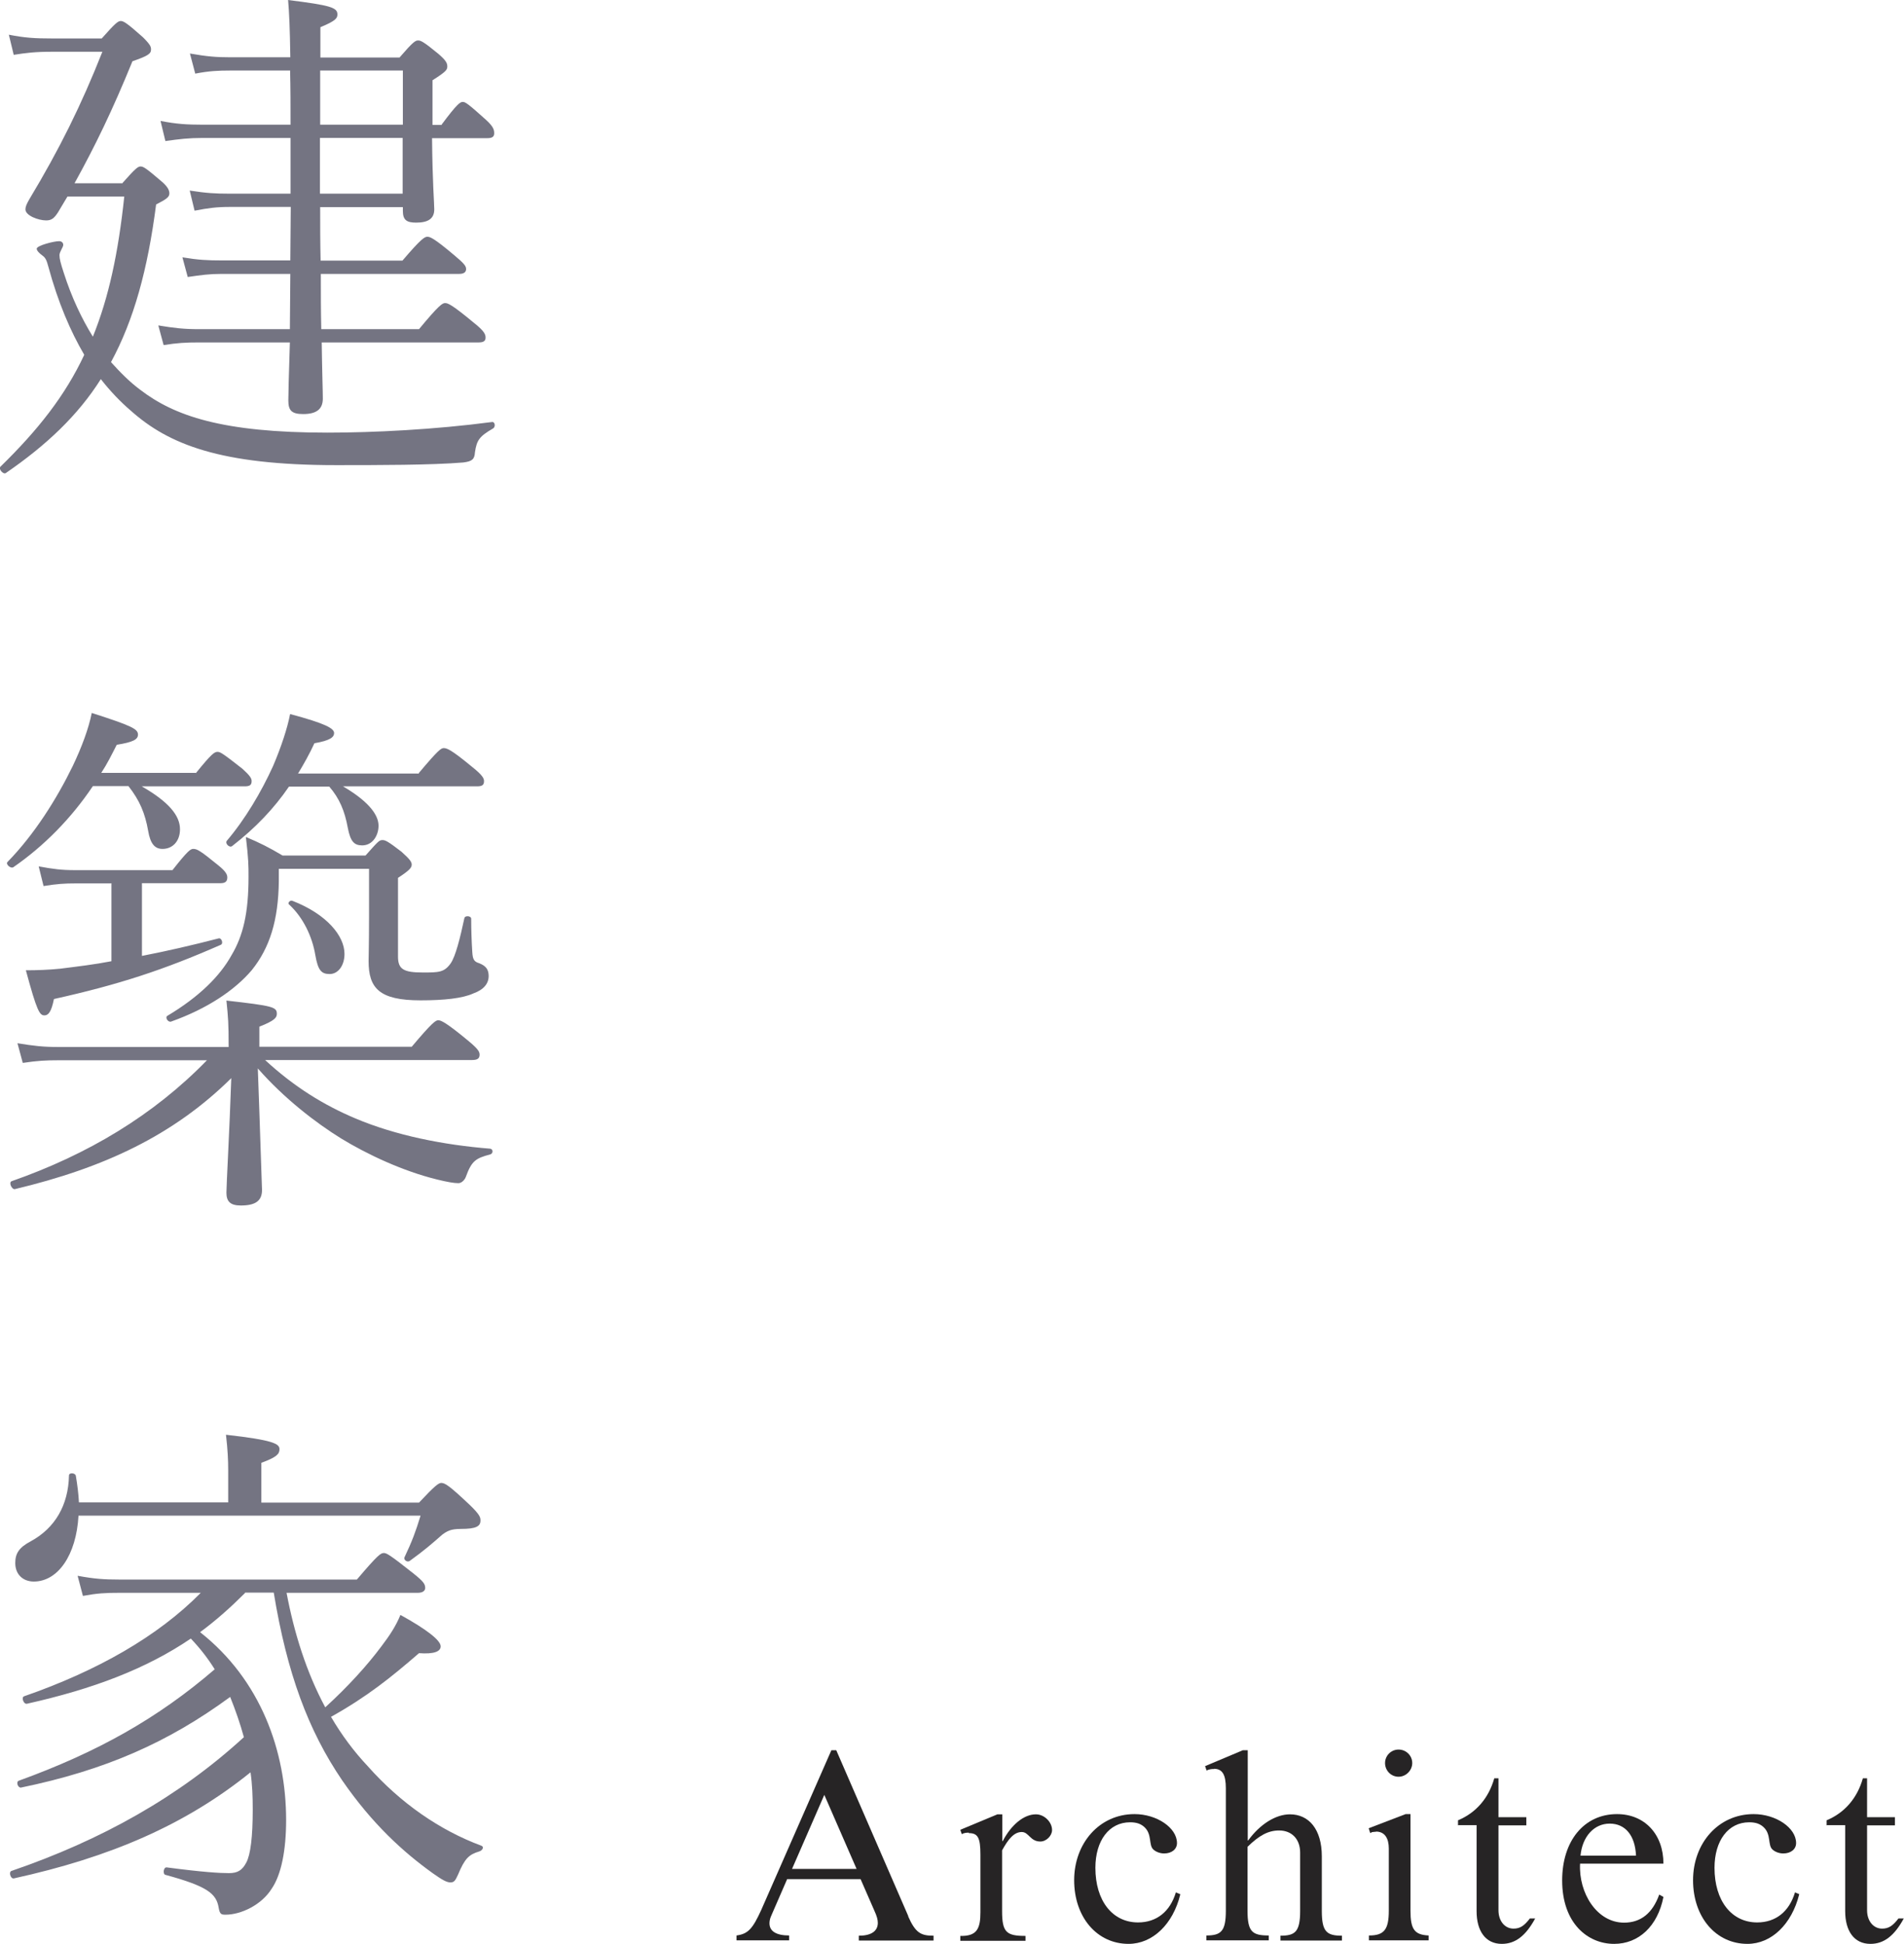
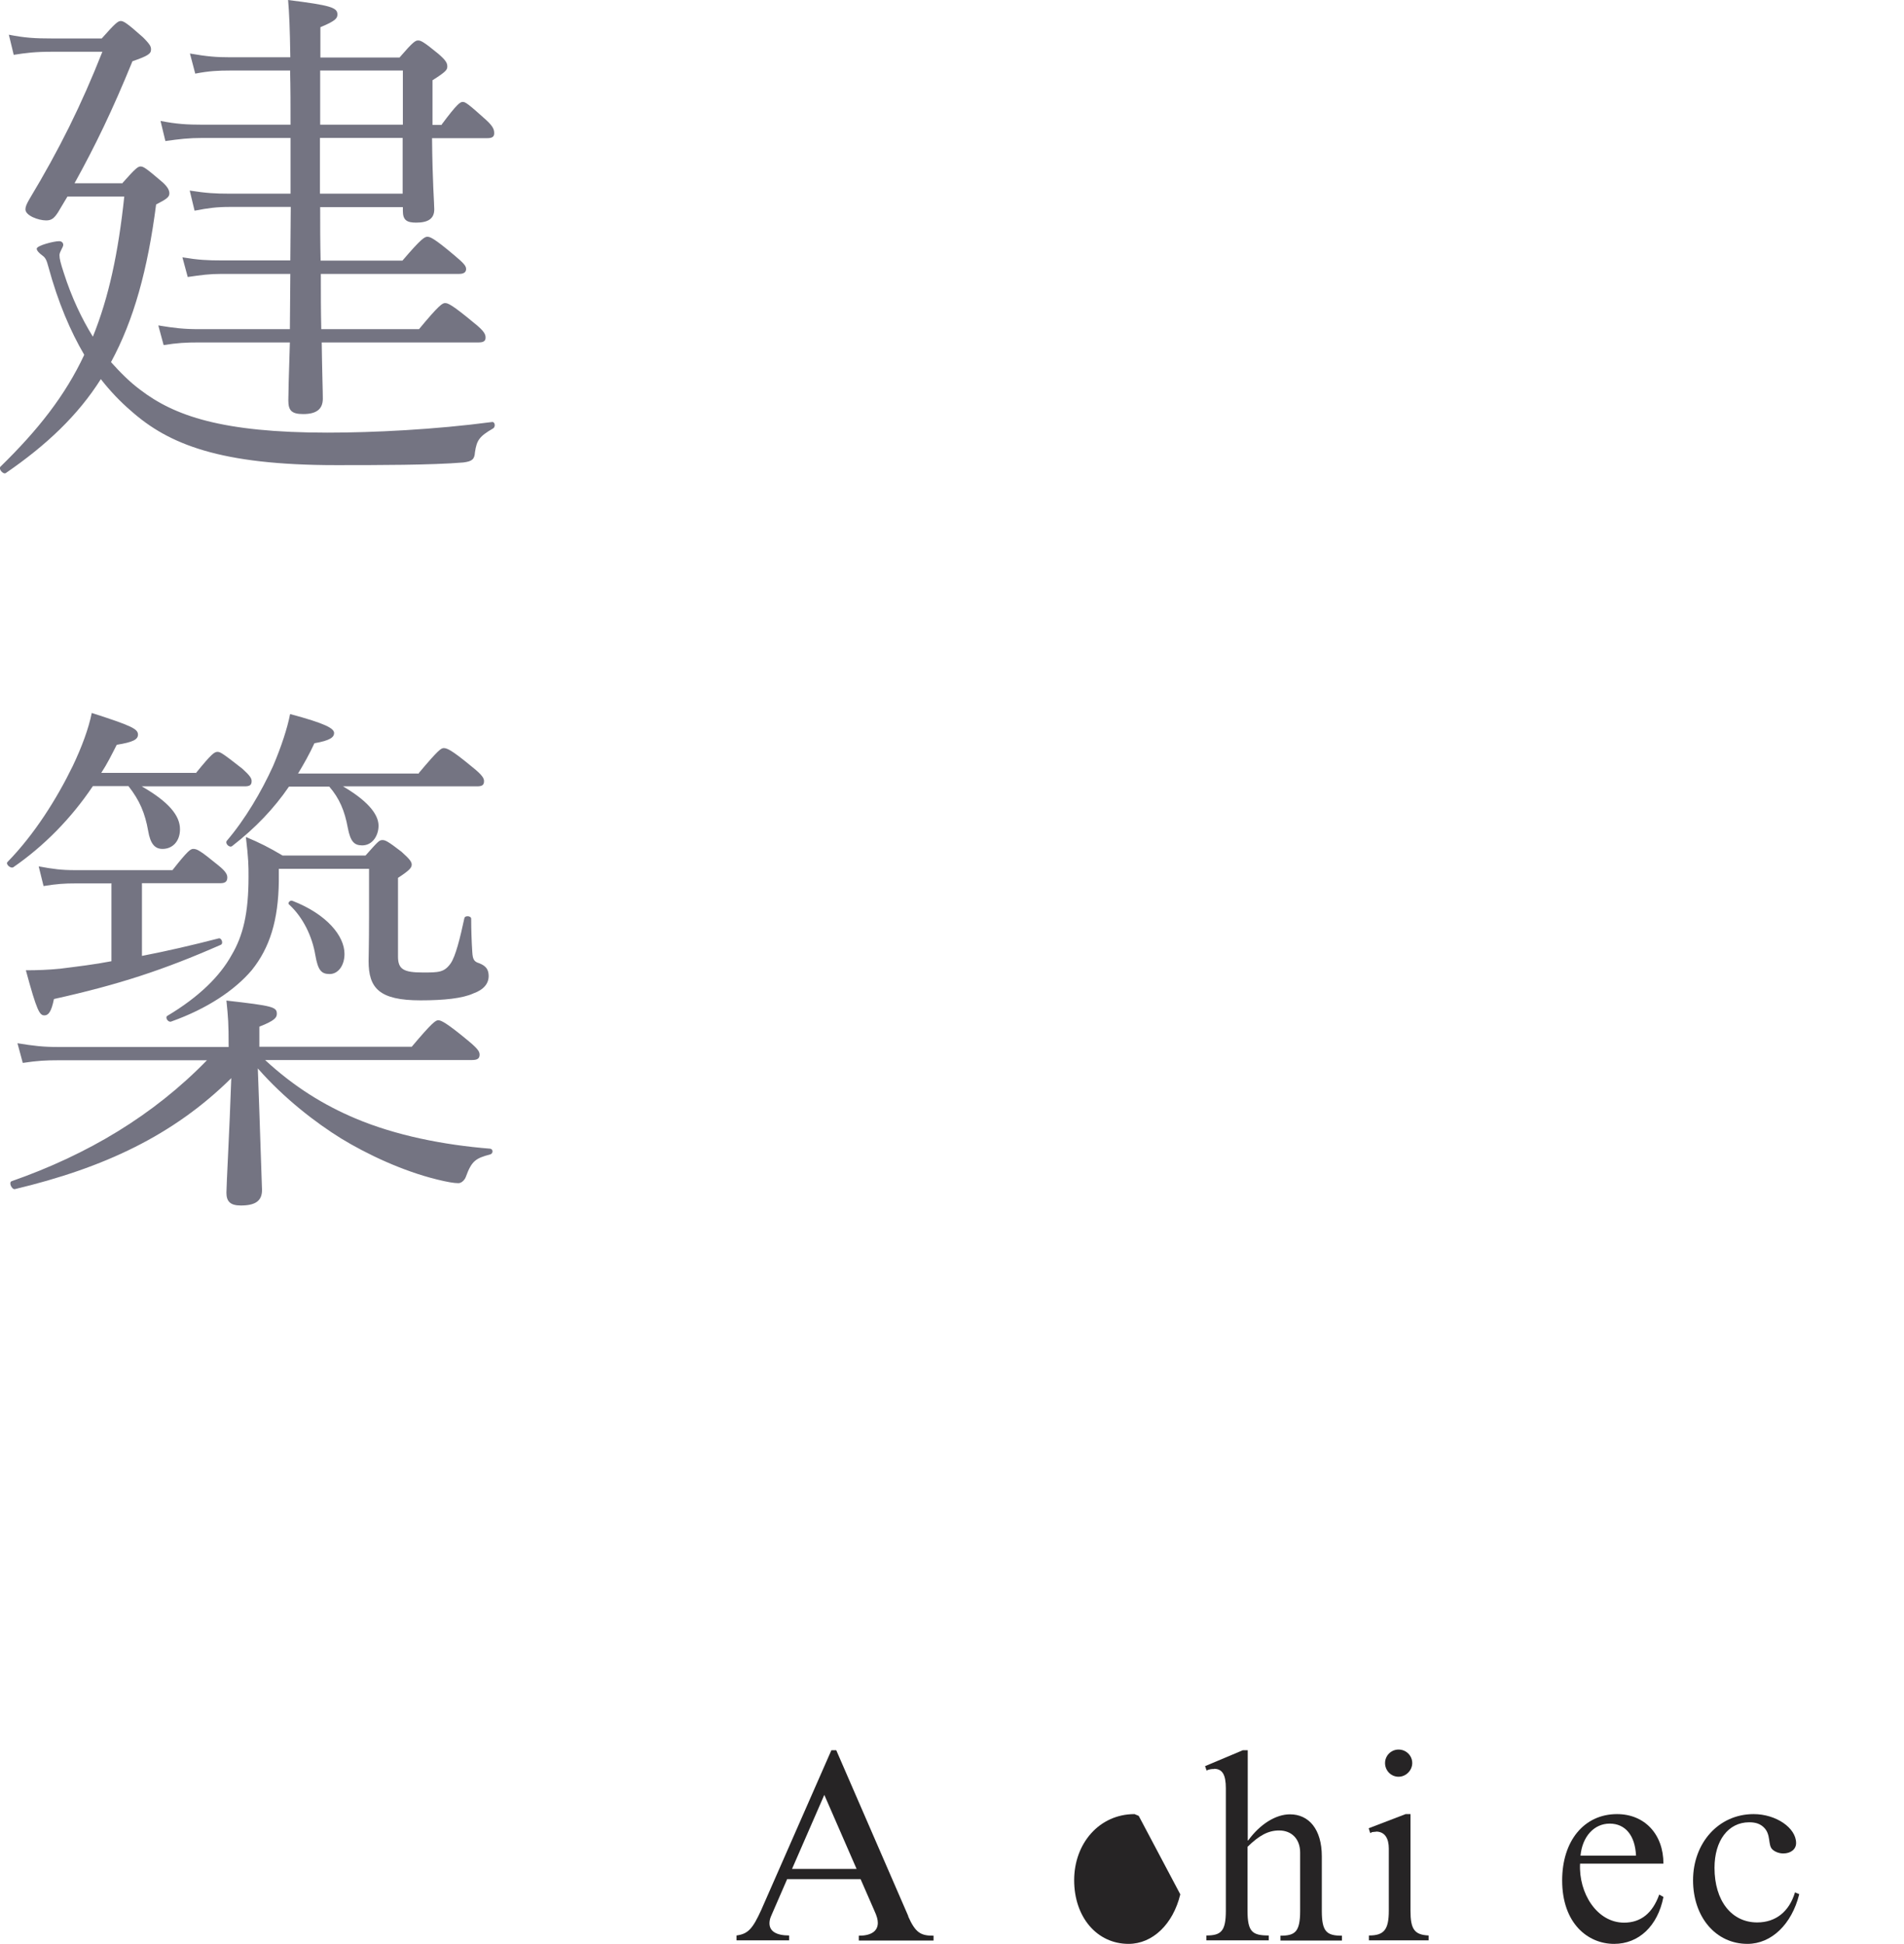
<svg xmlns="http://www.w3.org/2000/svg" id="_レイヤー_2" viewBox="0 0 86.11 87.94">
  <defs>
    <style>.cls-1{fill:#262425;}.cls-2{fill:#747482;}</style>
  </defs>
  <g id="MAIN">
    <path class="cls-1" d="M41.07,86.68c.34.77.59.88,1.15.88v.22h-3.38v-.22h.01c.54,0,.85-.2.85-.58,0-.14-.04-.3-.16-.56l-.62-1.42h-3.32l-.73,1.68c-.05.11-.07.23-.07.32,0,.36.31.55.89.55v.22h-2.38v-.22c.52-.07.73-.3,1.12-1.16l3.17-7.22h.22l3.26,7.51ZM35.81,84.54h2.93l-1.46-3.35-1.46,3.35Z" />
-     <path class="cls-1" d="M43.82,82.9c-.06,0-.11,0-.16.01s-.1.02-.16.06l-.07-.2,1.68-.7h.22v1.21h.02c.38-.73.95-1.21,1.5-1.21.38,0,.73.35.73.71,0,.26-.26.52-.53.52-.46,0-.52-.43-.84-.43-.36,0-.62.34-.89.83v2.75c0,.96.2,1.12,1.06,1.12v.22h-2.95v-.22c.76.02.91-.34.91-1.07v-2.6c0-.77-.11-.98-.53-.98Z" />
-     <path class="cls-1" d="M53.38,85.69c-.33,1.36-1.26,2.24-2.34,2.24-1.43,0-2.46-1.21-2.46-2.88s1.14-2.99,2.73-2.99c1.01,0,1.92.62,1.92,1.31,0,.28-.24.47-.58.47-.18,0-.38-.07-.5-.19-.2-.2-.05-.66-.37-.98-.16-.16-.36-.24-.67-.24-.95,0-1.57.83-1.57,2.06,0,1.49.77,2.47,1.93,2.47.84,0,1.45-.49,1.71-1.36l.19.08Z" />
+     <path class="cls-1" d="M53.38,85.69c-.33,1.36-1.26,2.24-2.34,2.24-1.43,0-2.46-1.21-2.46-2.88s1.14-2.99,2.73-2.99l.19.08Z" />
    <path class="cls-1" d="M54.91,80.02c-.06,0-.11,0-.16.01-.06.01-.11.02-.18.06l-.07-.2,1.71-.72h.22v4.08h.02c.54-.74,1.25-1.18,1.89-1.18.85,0,1.44.67,1.44,1.9v2.47c0,.94.22,1.12.91,1.12v.22h-2.78v-.22c.66,0,.89-.17.89-1.12v-2.64c0-.61-.38-1-.95-1-.49,0-.9.22-1.43.74v2.89c0,.96.22,1.12.96,1.12v.22h-2.82v-.22c.67,0,.88-.2.88-1.12v-5.54c0-.62-.16-.88-.54-.88Z" />
    <path class="cls-1" d="M62.22,82.86s-.1,0-.13.01c-.04,0-.07.02-.12.05l-.07-.22,1.67-.64h.22v4.37c0,.84.18,1.09.82,1.12v.22h-2.7v-.22h.01c.67,0,.89-.26.89-1.12v-2.81c0-.46-.18-.77-.58-.77ZM63.25,79.14c.35,0,.62.28.62.61s-.28.62-.62.62-.61-.28-.61-.62.28-.61.61-.61Z" />
-     <path class="cls-1" d="M65.94,82.58v-.24c.82-.34,1.39-1.01,1.64-1.9h.19v1.76h1.26v.37h-1.26v3.84c0,.49.29.83.68.83.29,0,.48-.12.74-.46h.24c-.43.79-.9,1.15-1.51,1.15-.74,0-1.14-.59-1.14-1.48v-3.89h-.85Z" />
    <path class="cls-1" d="M75.23,85.81c-.26,1.32-1.12,2.12-2.23,2.12-1.2,0-2.35-.94-2.35-2.87,0-1.8,1-3,2.48-3,1.25,0,2.1.91,2.1,2.24h-3.77c-.07,1.33.76,2.67,1.99,2.67.76,0,1.29-.43,1.59-1.27l.18.1ZM73.99,83.94c-.04-.91-.48-1.45-1.19-1.45s-1.24.59-1.32,1.45h2.51Z" />
    <path class="cls-1" d="M81.37,85.69c-.34,1.36-1.26,2.24-2.34,2.24-1.43,0-2.46-1.21-2.46-2.88s1.14-2.99,2.74-2.99c1.01,0,1.92.62,1.92,1.31,0,.28-.24.47-.58.47-.18,0-.38-.07-.5-.19-.2-.2-.05-.66-.37-.98-.16-.16-.36-.24-.67-.24-.95,0-1.57.83-1.57,2.06,0,1.49.77,2.47,1.93,2.47.84,0,1.45-.49,1.71-1.36l.19.08Z" />
-     <path class="cls-1" d="M82.61,82.58v-.24c.82-.34,1.39-1.01,1.64-1.9h.19v1.76h1.26v.37h-1.26v3.84c0,.49.29.83.68.83.29,0,.48-.12.74-.46h.24c-.43.79-.9,1.15-1.51,1.15-.74,0-1.14-.59-1.14-1.48v-3.89h-.85Z" />
    <path class="cls-2" d="M5.52,8.3c.62-.7.72-.77.84-.77s.24.07.94.67c.31.26.36.43.36.55,0,.17-.14.26-.6.5-.38,2.95-1.01,5.23-2.04,7.13.43.48.86.91,1.32,1.25,1.54,1.18,3.7,1.94,8.47,1.94,2.09,0,4.87-.14,7.44-.48.14-.02.17.22.05.29-.62.36-.74.53-.82,1.08-.02.31-.12.41-.53.46-1.42.12-3.89.12-5.76.12-5.23,0-7.56-.94-9.26-2.45-.48-.41-.94-.89-1.37-1.44-1.03,1.63-2.45,2.98-4.3,4.25-.12.07-.34-.19-.24-.29,1.7-1.66,2.93-3.22,3.79-5.06-.62-1.06-1.18-2.35-1.63-4.01-.07-.26-.12-.38-.26-.48-.14-.1-.26-.22-.26-.31,0-.14.77-.34,1.01-.34.12,0,.19.07.19.17s-.17.31-.17.46c0,.17.05.36.19.79.36,1.13.82,2.09,1.32,2.9.72-1.78,1.15-3.79,1.42-6.34h-2.57l-.43.72c-.17.26-.29.36-.53.36-.36,0-.94-.22-.94-.5,0-.12.05-.24.19-.48,1.34-2.23,2.33-4.22,3.29-6.65h-2.23c-.82,0-1.2.05-1.78.14l-.22-.91c.72.14,1.15.17,1.97.17h2.23c.62-.7.74-.79.86-.79s.26.07,1.01.74c.34.34.36.43.36.55,0,.19-.14.29-.84.53-.91,2.23-1.68,3.82-2.62,5.52h2.14ZM19.97,5.64c.7-.94.84-1.03.96-1.03s.26.1,1.06.82c.34.31.36.46.36.6s-.07.22-.31.22h-2.5c.02,2.06.1,2.93.1,3.22,0,.43-.29.6-.82.6-.43,0-.6-.12-.6-.53v-.17h-3.74c0,.82,0,1.61.02,2.42h3.7c.86-1.01,1.01-1.08,1.13-1.08s.31.07,1.22.84c.43.36.53.48.53.62s-.1.22-.31.22h-6.26c0,.84,0,1.66.02,2.5h4.42c.91-1.1,1.06-1.18,1.18-1.18s.29.05,1.3.89c.48.38.53.53.53.67s-.07.22-.31.22h-7.1c.02,1.46.05,2.18.05,2.54,0,.48-.29.7-.89.7-.53,0-.67-.17-.67-.62,0-.31.02-1.01.07-2.62h-4.1c-.62,0-.98.02-1.61.12l-.24-.89c.72.12,1.15.17,1.85.17h4.1c0-.84.02-1.66.02-2.5h-3.1c-.58,0-.91.05-1.54.14l-.24-.89c.72.12,1.13.14,1.78.14h3.1c0-.82.02-1.61.02-2.42h-2.74c-.62,0-.98.05-1.61.17l-.22-.91c.77.12,1.18.14,1.78.14h2.78v-2.52h-3.96c-.65,0-1.06.05-1.7.14l-.22-.91c.72.14,1.18.17,1.92.17h3.96c0-.82,0-1.63-.02-2.45h-2.71c-.55,0-.96.02-1.58.14l-.24-.91c.79.14,1.22.17,1.8.17h2.74c-.02-1.32-.05-2.02-.1-2.59,1.92.24,2.23.34,2.23.65,0,.17-.07.29-.77.58v1.37h3.58c.62-.72.72-.77.84-.77s.24.05.91.6c.36.31.41.43.41.58s-.07.24-.67.62v2.02h.43ZM18.22,3.19h-3.74v2.45h3.74v-2.45ZM14.47,6.24v2.52h3.74v-2.52h-3.74Z" />
    <path class="cls-2" d="M8.86,34.97c.72-.89.84-.96.98-.96.12,0,.24.07,1.13.77.34.31.41.43.41.55,0,.17-.07.24-.31.24h-4.66c1.22.7,1.73,1.32,1.73,1.94,0,.55-.34.89-.79.89-.34,0-.55-.22-.65-.82-.14-.79-.38-1.37-.89-2.02h-1.61c-.98,1.46-2.21,2.71-3.6,3.67-.12.07-.36-.14-.26-.24,1.22-1.25,2.23-2.86,2.95-4.34.41-.86.72-1.7.86-2.4,1.8.58,2.09.72,2.09.98,0,.22-.22.34-.96.46-.22.43-.43.86-.7,1.27h4.27ZM10.34,47.28c0-.96-.02-1.25-.1-2.02,2.11.24,2.28.29,2.28.6,0,.17-.1.31-.79.58v.91h6.89c.91-1.08,1.08-1.2,1.2-1.2s.36.1,1.37.94c.46.38.5.5.5.62,0,.17-.1.24-.34.24h-9.36c1.32,1.22,2.66,2.04,4.08,2.64,1.82.77,3.98,1.2,6.1,1.37.14.02.14.22,0,.26-.65.17-.84.29-1.1,1.01-.05.14-.19.29-.34.29-.19,0-.5-.05-.98-.17-1.54-.38-3.14-1.13-4.32-1.85-1.13-.7-2.57-1.8-3.77-3.17.1,2.64.17,5.09.19,5.5,0,.5-.31.7-.96.7-.46,0-.65-.17-.65-.58,0-.34.14-2.81.22-5.18-2.62,2.59-5.76,4.06-9.79,5.02-.14.02-.29-.31-.14-.36,3.43-1.2,6.41-2.98,8.83-5.47H2.66c-.6,0-.96.02-1.63.12l-.24-.89c.74.12,1.15.17,1.85.17h7.7v-.07ZM5.02,39.96h-1.61c-.48,0-.82.02-1.44.12l-.22-.89c.65.12,1.03.17,1.63.17h4.42c.7-.89.82-.96.94-.96.17,0,.31.07,1.13.74.36.29.41.43.41.55,0,.19-.1.26-.31.26h-3.55v3.29c1.13-.22,2.26-.48,3.46-.79.14-.05.24.24.1.29-2.57,1.13-4.61,1.8-7.54,2.45-.12.6-.26.74-.43.74-.22,0-.34-.19-.84-2.04.53,0,1.03-.02,1.54-.07.79-.1,1.56-.19,2.33-.34v-3.53ZM18,43.27c0,.58.26.72,1.13.72.7,0,.96,0,1.25-.41.22-.31.43-1.15.62-2.04.02-.14.31-.12.31.02,0,.5.02,1.06.05,1.51.02.31.07.43.31.5.31.12.43.29.43.58,0,.34-.22.62-.7.79-.48.22-1.32.31-2.38.31-1.87,0-2.35-.55-2.35-1.78,0-.24.02-.67.02-1.99v-2.18h-4.08v.55c-.02,1.78-.41,3.02-1.22,4.03-.77.91-2.02,1.75-3.65,2.33-.14.05-.29-.19-.17-.26,1.44-.86,2.38-1.8,2.9-2.74.53-.89.77-1.92.77-3.55,0-.5,0-.79-.12-1.8.62.26,1.06.48,1.66.84h3.75c.58-.65.62-.7.77-.7.12,0,.24.05.86.53.38.34.46.46.46.58,0,.14-.1.26-.62.6v3.55ZM18.94,34.97c.89-1.06,1.01-1.13,1.13-1.13.14,0,.34.07,1.27.84.48.38.55.53.55.65,0,.17-.07.24-.31.24h-6.07c1.03.6,1.61,1.22,1.61,1.78,0,.43-.26.89-.74.89-.36,0-.53-.17-.65-.79-.14-.77-.38-1.34-.84-1.87h-1.82c-.67.98-1.51,1.87-2.57,2.69-.12.1-.34-.12-.24-.24.82-.96,1.56-2.21,2.09-3.38.38-.89.65-1.73.77-2.35,1.61.43,1.99.65,1.99.86,0,.19-.19.34-.89.46-.22.48-.48.94-.74,1.37h5.47ZM13.23,40.75c1.54.6,2.35,1.58,2.35,2.4,0,.53-.29.91-.67.91s-.53-.17-.65-.86c-.14-.84-.55-1.7-1.18-2.28-.1-.07.05-.22.14-.17Z" />
-     <path class="cls-2" d="M11.09,72.05c-.65.65-1.32,1.25-2.04,1.78,2.74,2.16,3.89,5.38,3.89,8.5,0,1.37-.22,2.47-.65,3.1-.46.74-1.39,1.18-2.09,1.18-.19,0-.26-.02-.31-.31-.1-.65-.53-.98-2.4-1.49-.14-.02-.1-.36.05-.34,1.66.22,2.42.26,2.81.26s.6-.12.79-.48c.19-.36.29-1.15.29-2.4,0-.58-.02-1.13-.1-1.68-2.95,2.38-6.34,3.84-10.71,4.8-.14.02-.24-.29-.1-.34,4.06-1.39,7.58-3.36,10.51-6.05-.17-.62-.38-1.22-.62-1.82-2.81,2.06-5.64,3.31-9.46,4.1-.14.02-.24-.26-.1-.31,3.58-1.3,6.29-2.83,8.86-5.04-.31-.5-.67-.96-1.08-1.39-2.02,1.37-4.42,2.28-7.42,2.95-.14.02-.26-.29-.12-.34,3.31-1.15,6.05-2.71,7.99-4.68h-3.67c-.65,0-1.01.02-1.66.14l-.24-.91c.77.14,1.18.17,1.9.17h10.73c.96-1.13,1.08-1.2,1.22-1.2.12,0,.26.07,1.32.91.48.38.55.5.55.67,0,.12-.1.22-.34.22h-5.93c.34,1.8.89,3.58,1.75,5.18,1.03-.94,1.9-1.9,2.54-2.76.38-.5.65-.91.86-1.42,1.18.65,1.82,1.15,1.82,1.42,0,.24-.31.36-.98.31-1.27,1.1-2.35,1.97-3.98,2.88.48.82,1.03,1.56,1.66,2.23,1.49,1.68,3.26,2.9,5.14,3.6.14.05.05.22-.1.26-.46.14-.65.31-.96,1.06-.12.26-.17.34-.34.34s-.38-.12-.79-.41c-1.34-.96-2.74-2.23-4.1-4.2-1.54-2.26-2.5-4.85-3.1-8.5h-1.32ZM10.32,67.97v-1.49c0-.41-.02-.89-.1-1.58,2.14.24,2.42.41,2.42.65,0,.22-.12.36-.82.62v1.8h7.13c.74-.79.89-.89,1.01-.89.17,0,.38.14,1.27.98.48.46.5.58.5.72,0,.26-.19.38-.89.38-.46,0-.62.1-.84.26-.43.38-.82.72-1.46,1.18-.12.1-.31-.05-.24-.17.34-.72.5-1.15.72-1.87H3.55c-.1,1.8-.94,2.98-2.02,2.98-.48,0-.84-.31-.84-.84,0-.43.17-.7.7-.98,1.1-.6,1.7-1.63,1.73-2.98,0-.14.29-.12.31.02.07.41.12.82.14,1.2h6.75Z" />
  </g>
</svg>